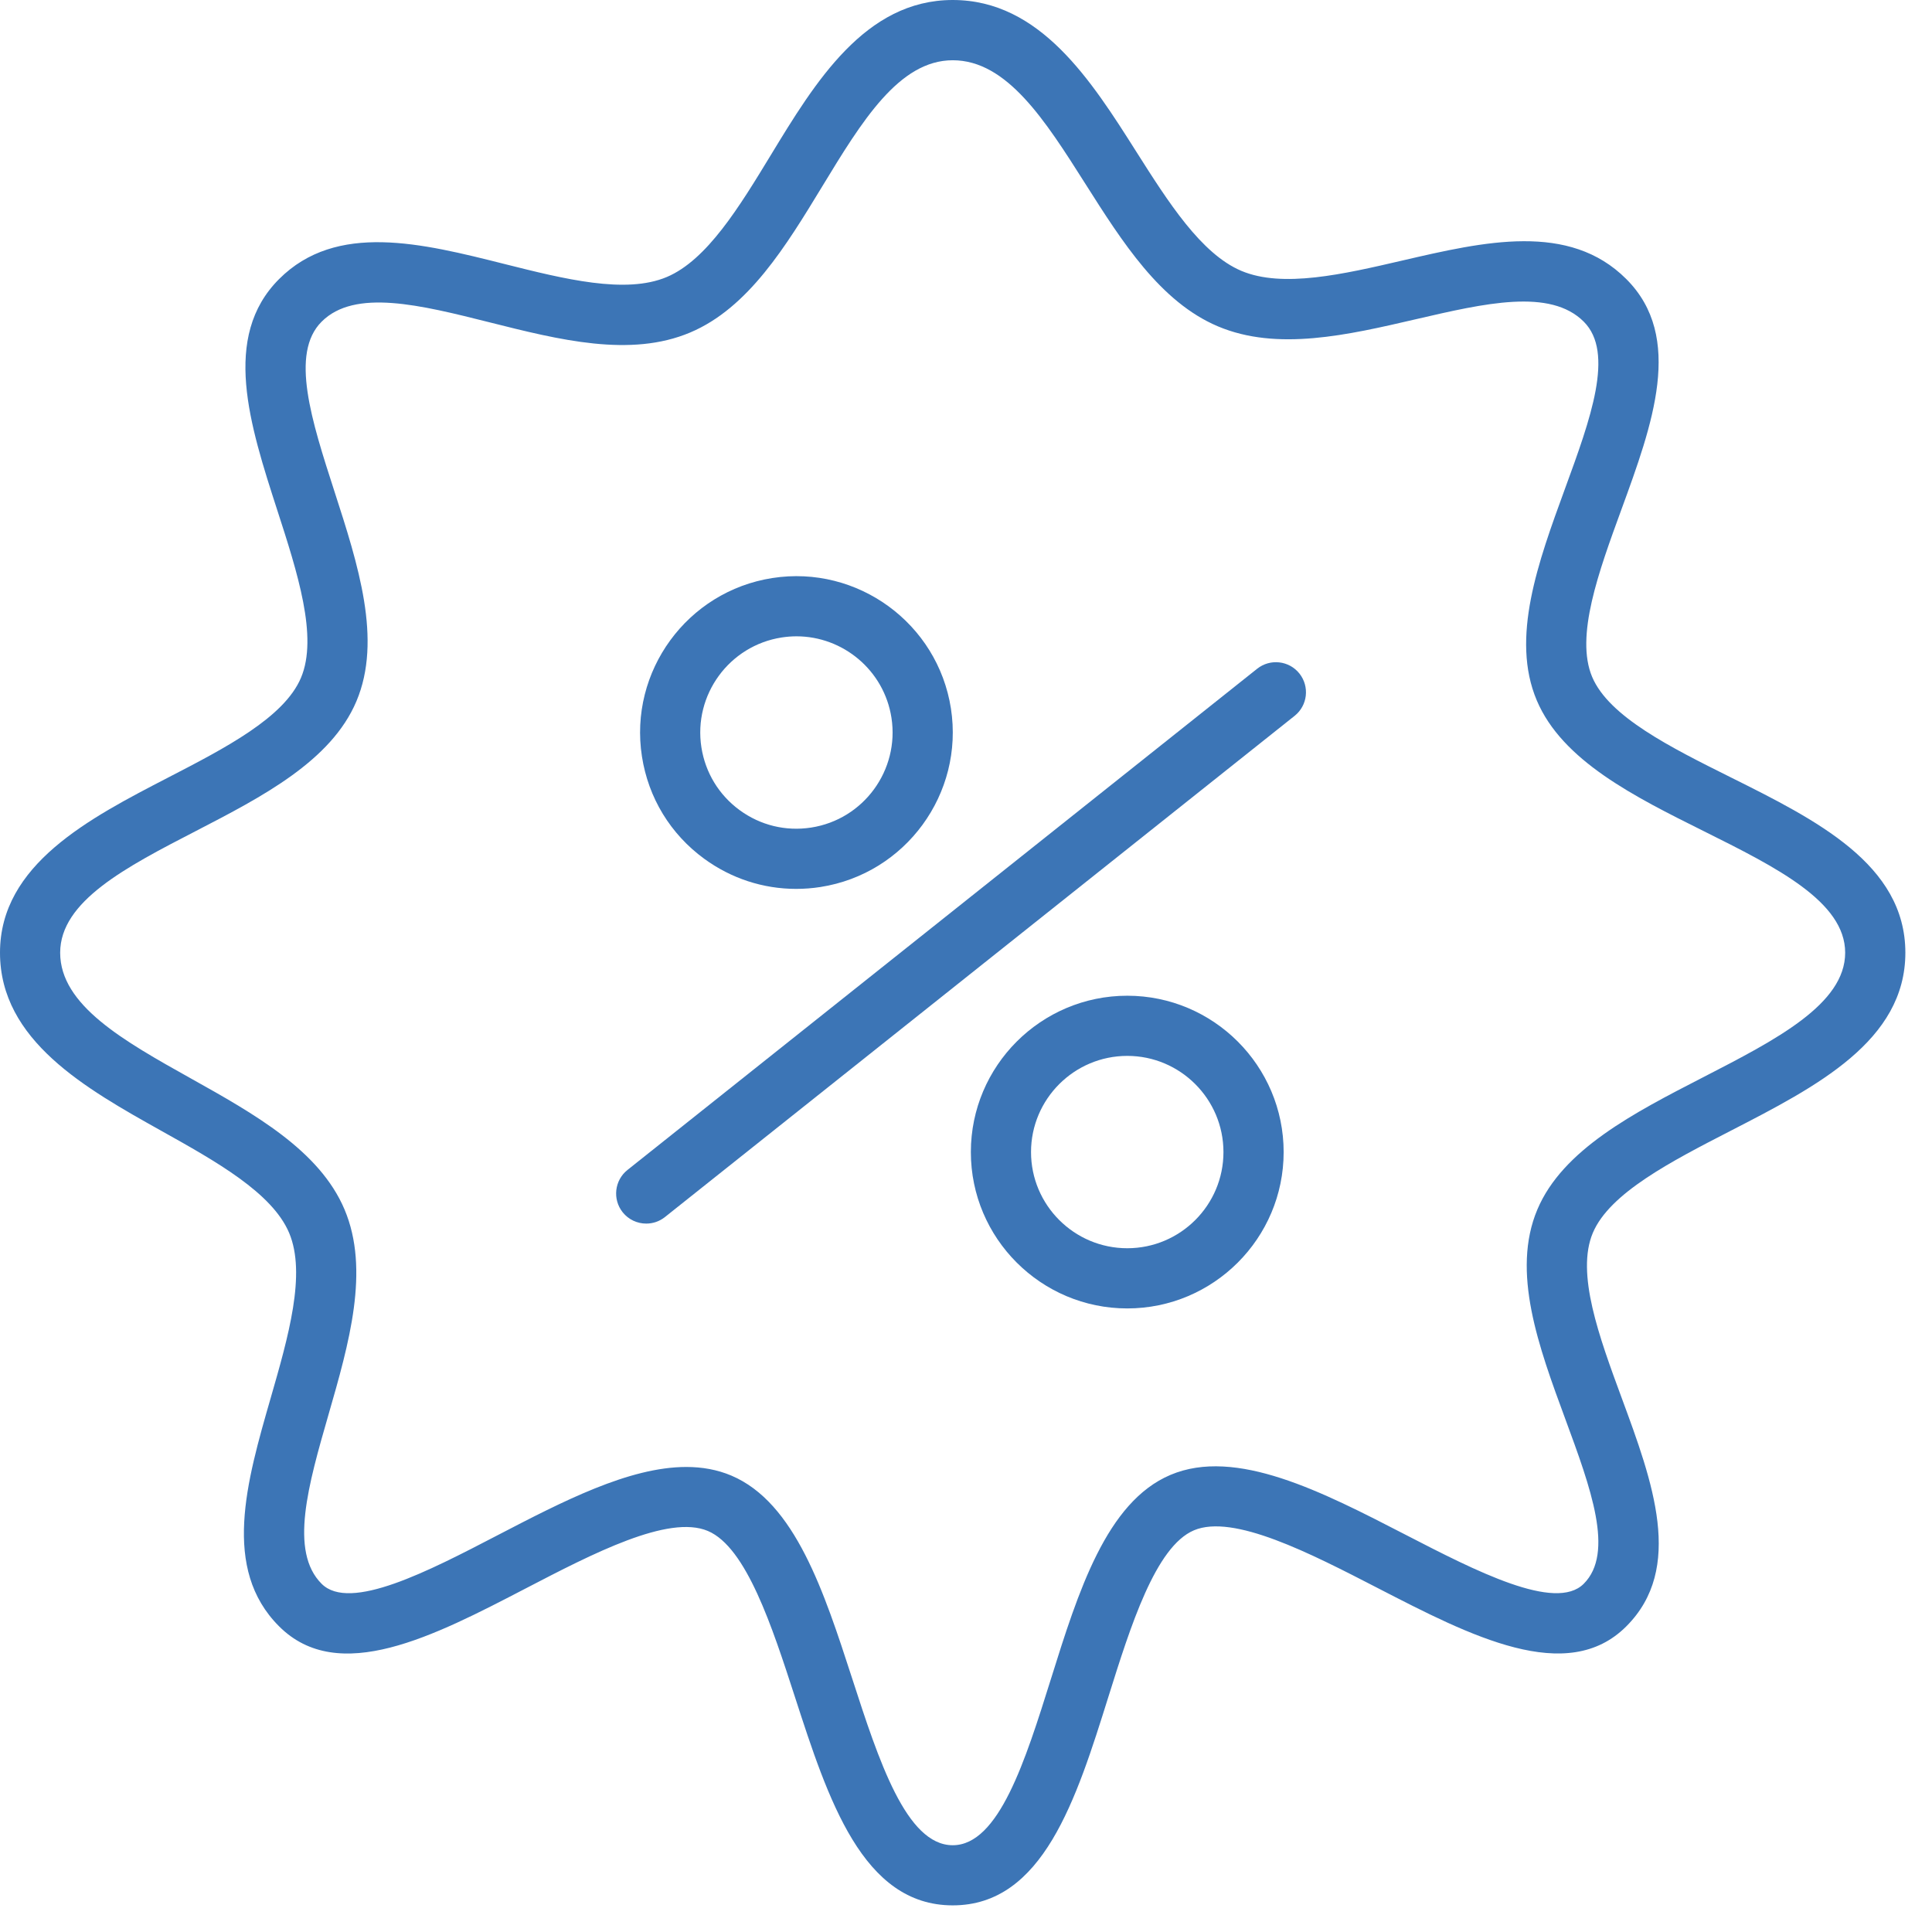
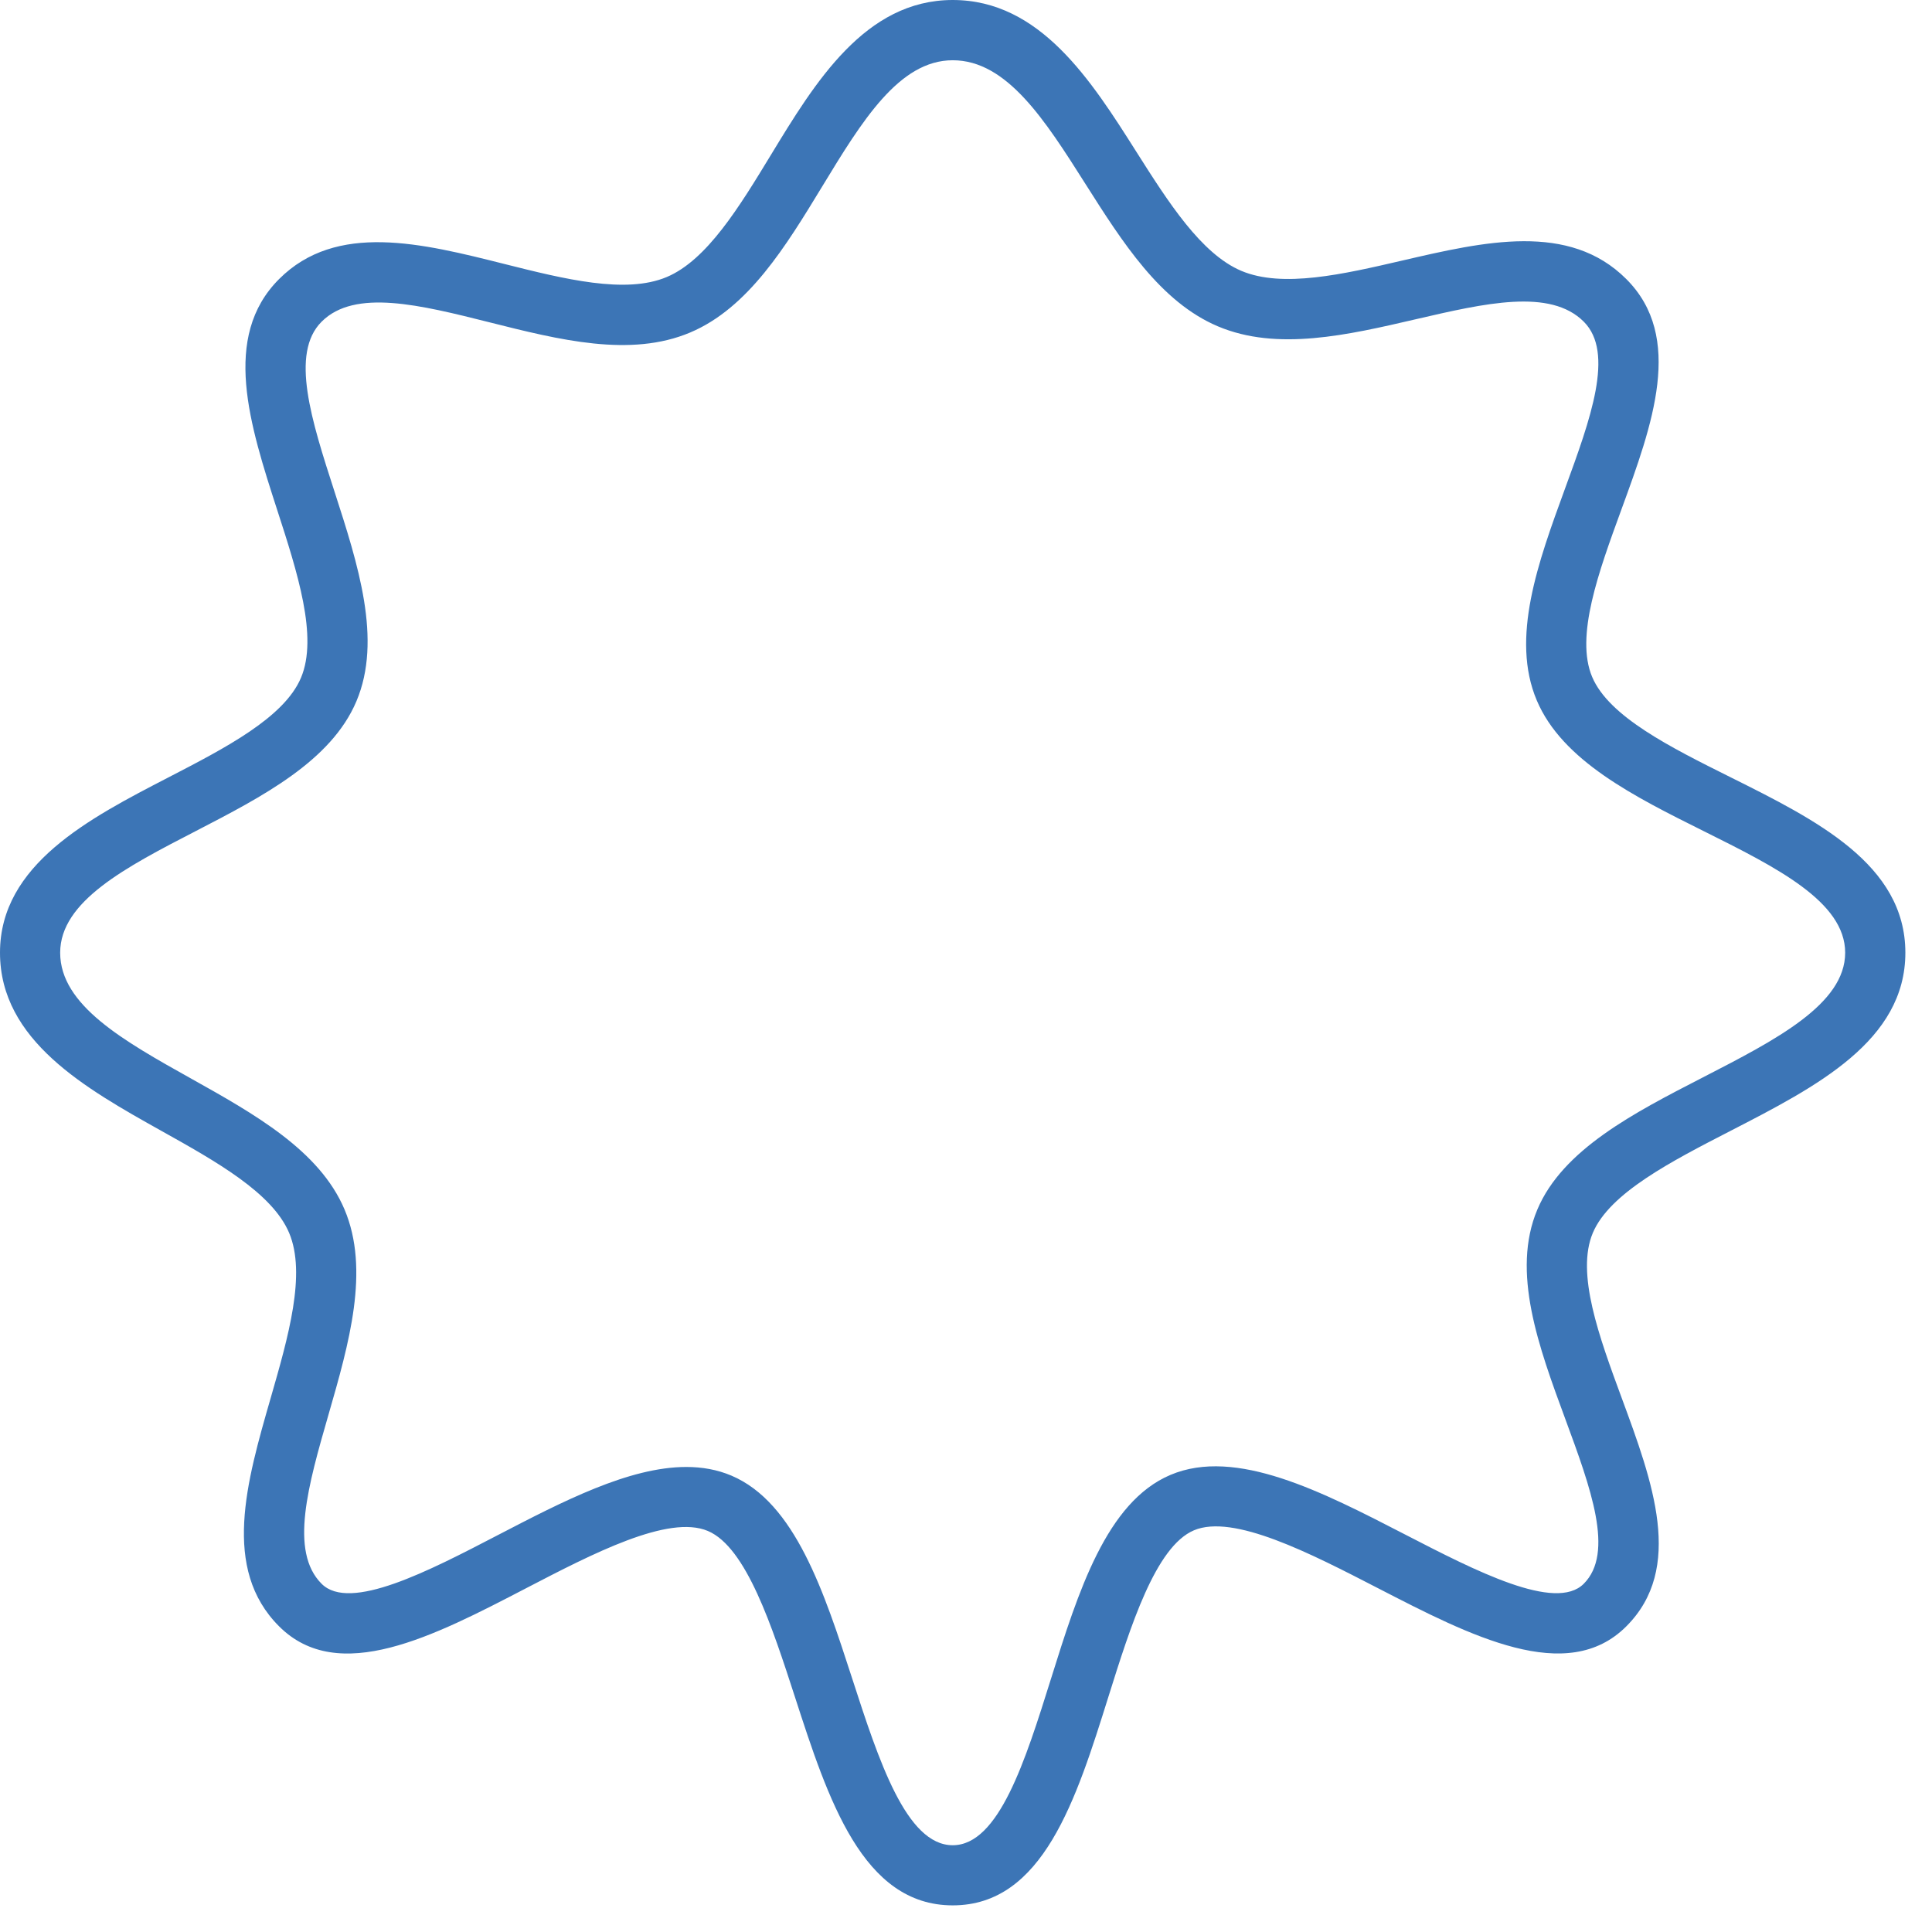
<svg xmlns="http://www.w3.org/2000/svg" width="70" height="70" viewBox="0 0 70 70" fill="none">
-   <path d="M45.549 24.23L22.734 42.39C22.264 42.765 22.186 43.451 22.56 43.922C22.775 44.192 23.093 44.333 23.414 44.333C23.652 44.333 23.892 44.256 24.092 44.096L46.907 25.936C47.378 25.561 47.455 24.875 47.081 24.404C46.707 23.933 46.021 23.855 45.549 24.23Z" fill="#3C75B6" />
-   <path d="M25.514 31.114C26.495 31.83 27.652 32.206 28.845 32.206C29.137 32.206 29.432 32.184 29.726 32.138C32.812 31.657 34.933 28.756 34.454 25.67C33.974 22.584 31.071 20.463 27.986 20.943C24.9 21.423 22.779 24.324 23.259 27.41C23.491 28.905 24.291 30.221 25.514 31.114ZM28.321 23.097C28.501 23.069 28.68 23.055 28.858 23.055C30.545 23.055 32.032 24.287 32.299 26.005C32.594 27.904 31.29 29.689 29.391 29.984C28.47 30.127 27.551 29.903 26.8 29.354C26.049 28.805 25.556 27.995 25.413 27.076C25.118 25.177 26.422 23.392 28.321 23.097Z" fill="#3C75B6" />
-   <path d="M40.843 36.077C37.718 36.077 35.176 38.618 35.176 41.742C35.176 44.866 37.718 47.407 40.843 47.407C43.967 47.407 46.509 44.865 46.509 41.742C46.509 38.618 43.967 36.077 40.843 36.077ZM40.843 45.226C38.92 45.226 37.356 43.663 37.356 41.742C37.356 39.821 38.92 38.257 40.843 38.257C42.765 38.257 44.328 39.821 44.328 41.742C44.329 43.664 42.765 45.226 40.843 45.226Z" fill="#3C75B6" />
  <path d="M62.691 28.156C60.53 27.079 58.296 25.966 57.687 24.527C57.066 23.058 57.921 20.721 58.747 18.46C59.869 15.39 61.031 12.217 58.924 10.111C56.851 8.038 53.776 8.751 50.803 9.441C48.673 9.935 46.471 10.446 44.974 9.813C43.516 9.195 42.324 7.315 41.171 5.497C39.538 2.92 37.688 0 34.519 0C31.344 0 29.529 2.985 27.928 5.619C26.792 7.487 25.617 9.42 24.16 10.036C22.665 10.668 20.437 10.107 18.282 9.566C15.286 8.812 12.188 8.034 10.112 10.111C8.016 12.206 9.048 15.398 10.046 18.485C10.777 20.742 11.531 23.077 10.905 24.557C10.296 25.999 8.161 27.103 6.096 28.17C3.239 29.648 0 31.322 0 34.517C0 37.702 3.113 39.444 5.859 40.98C7.827 42.08 9.861 43.218 10.475 44.668C11.103 46.154 10.445 48.438 9.809 50.647C8.931 53.691 8.024 56.839 10.112 58.925C12.263 61.076 15.712 59.285 19.047 57.552C21.471 56.293 24.219 54.864 25.648 55.47C27.042 56.06 27.977 58.942 28.802 61.484C30.005 65.196 31.251 69.035 34.52 69.035C37.791 69.035 38.996 65.192 40.16 61.476C40.96 58.926 41.866 56.035 43.259 55.446C44.688 54.842 47.467 56.274 49.919 57.539C53.29 59.278 56.775 61.076 58.924 58.926C61.033 56.818 59.878 53.688 58.761 50.661C57.941 48.436 57.092 46.135 57.712 44.668C58.322 43.226 60.548 42.081 62.701 40.973C65.815 39.371 69.035 37.715 69.035 34.517C69.033 31.317 65.808 29.71 62.691 28.156ZM61.701 39.035C59.203 40.32 56.62 41.649 55.703 43.819C54.747 46.081 55.748 48.794 56.715 51.417C57.634 53.91 58.503 56.264 57.381 57.384C56.358 58.408 53.467 56.918 50.917 55.602C47.9 54.045 44.78 52.436 42.409 53.438C40.086 54.42 39.065 57.676 38.079 60.826C37.15 63.79 36.189 66.856 34.519 66.856C32.835 66.856 31.838 63.784 30.875 60.812C29.859 57.68 28.808 54.441 26.497 53.463C25.983 53.246 25.437 53.151 24.865 53.151C22.791 53.151 20.385 54.401 18.041 55.618C15.526 56.926 12.675 58.407 11.653 57.384C10.475 56.208 11.169 53.8 11.903 51.252C12.645 48.678 13.411 46.017 12.482 43.819C11.577 41.681 9.211 40.358 6.923 39.078C4.484 37.714 2.18 36.424 2.18 34.519C2.18 32.651 4.569 31.415 7.098 30.109C9.506 28.863 11.998 27.575 12.914 25.407C13.855 23.18 12.974 20.453 12.121 17.816C11.288 15.24 10.501 12.806 11.653 11.655C12.855 10.451 15.233 11.049 17.751 11.682C20.254 12.312 22.844 12.964 25.009 12.046C27.114 11.157 28.476 8.918 29.792 6.753C31.221 4.403 32.57 2.183 34.519 2.183C36.488 2.183 37.868 4.361 39.329 6.666C40.662 8.767 42.038 10.94 44.125 11.823C46.275 12.733 48.828 12.14 51.296 11.567C53.8 10.986 56.165 10.437 57.383 11.655C58.506 12.777 57.629 15.175 56.7 17.713C55.729 20.37 54.724 23.118 55.681 25.378C56.604 27.559 59.204 28.856 61.72 30.109C64.36 31.425 66.854 32.668 66.854 34.519C66.853 36.384 64.35 37.672 61.701 39.035Z" fill="#3C75B6" />
</svg>